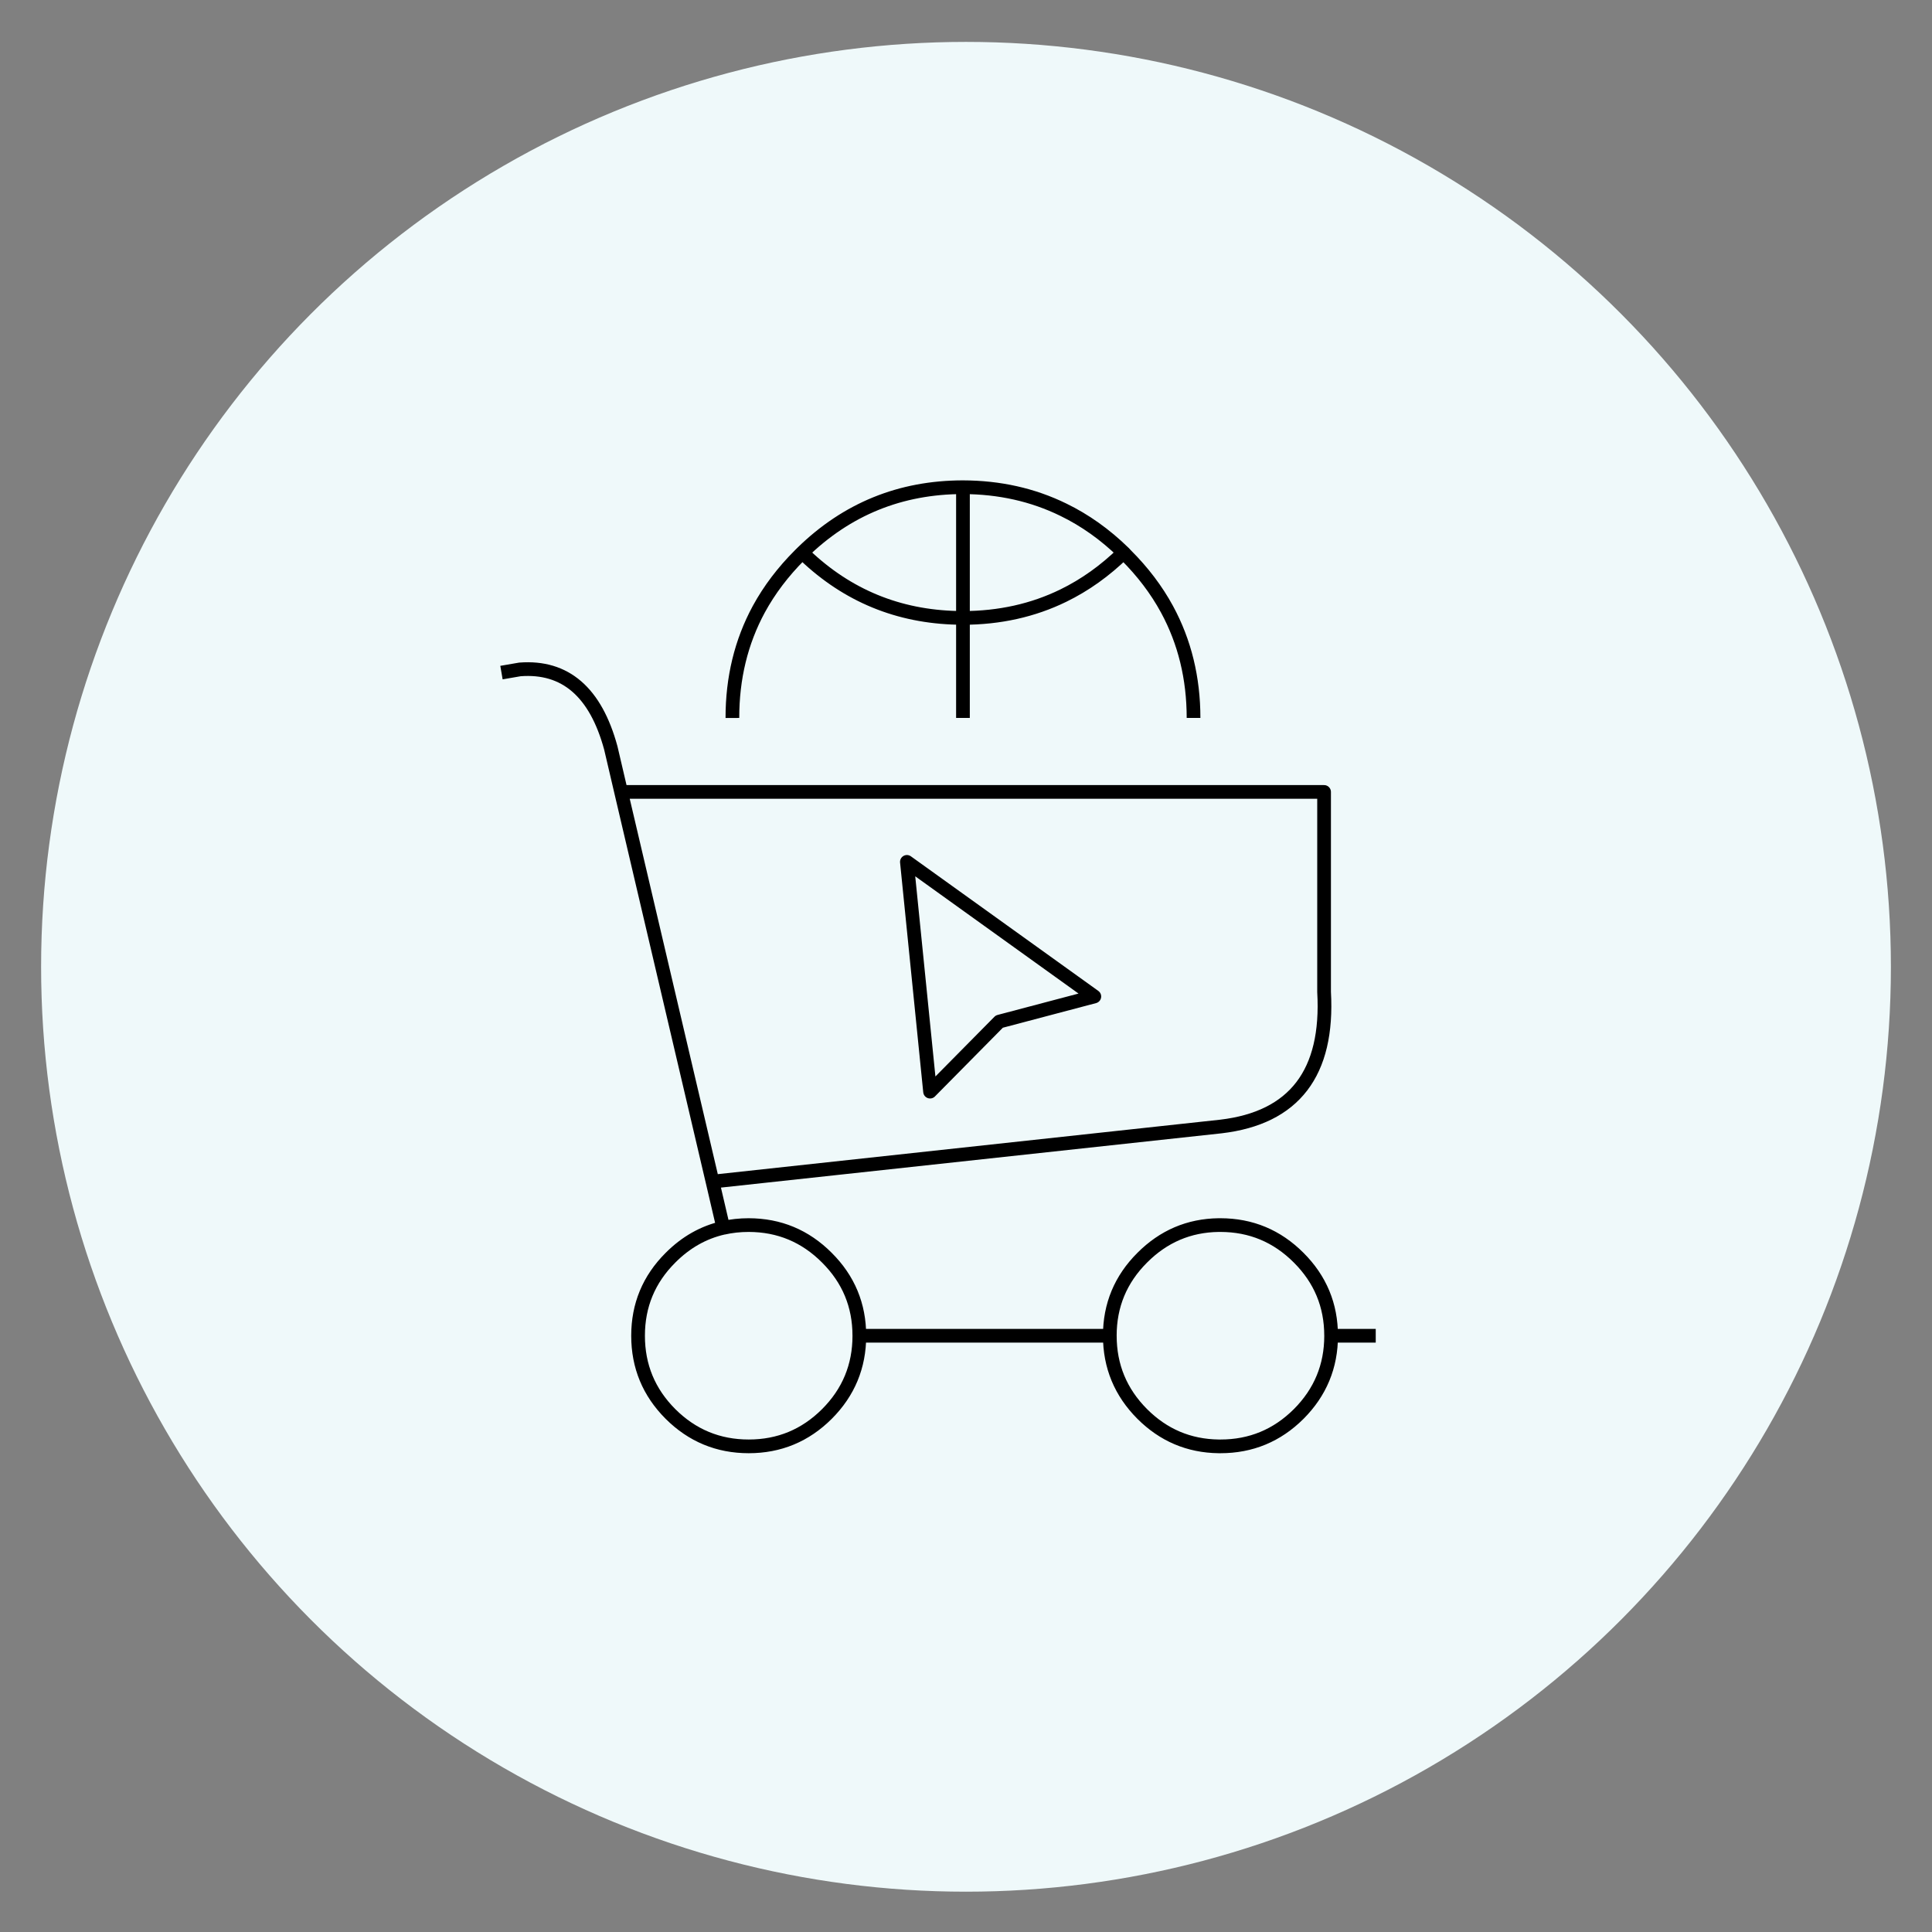
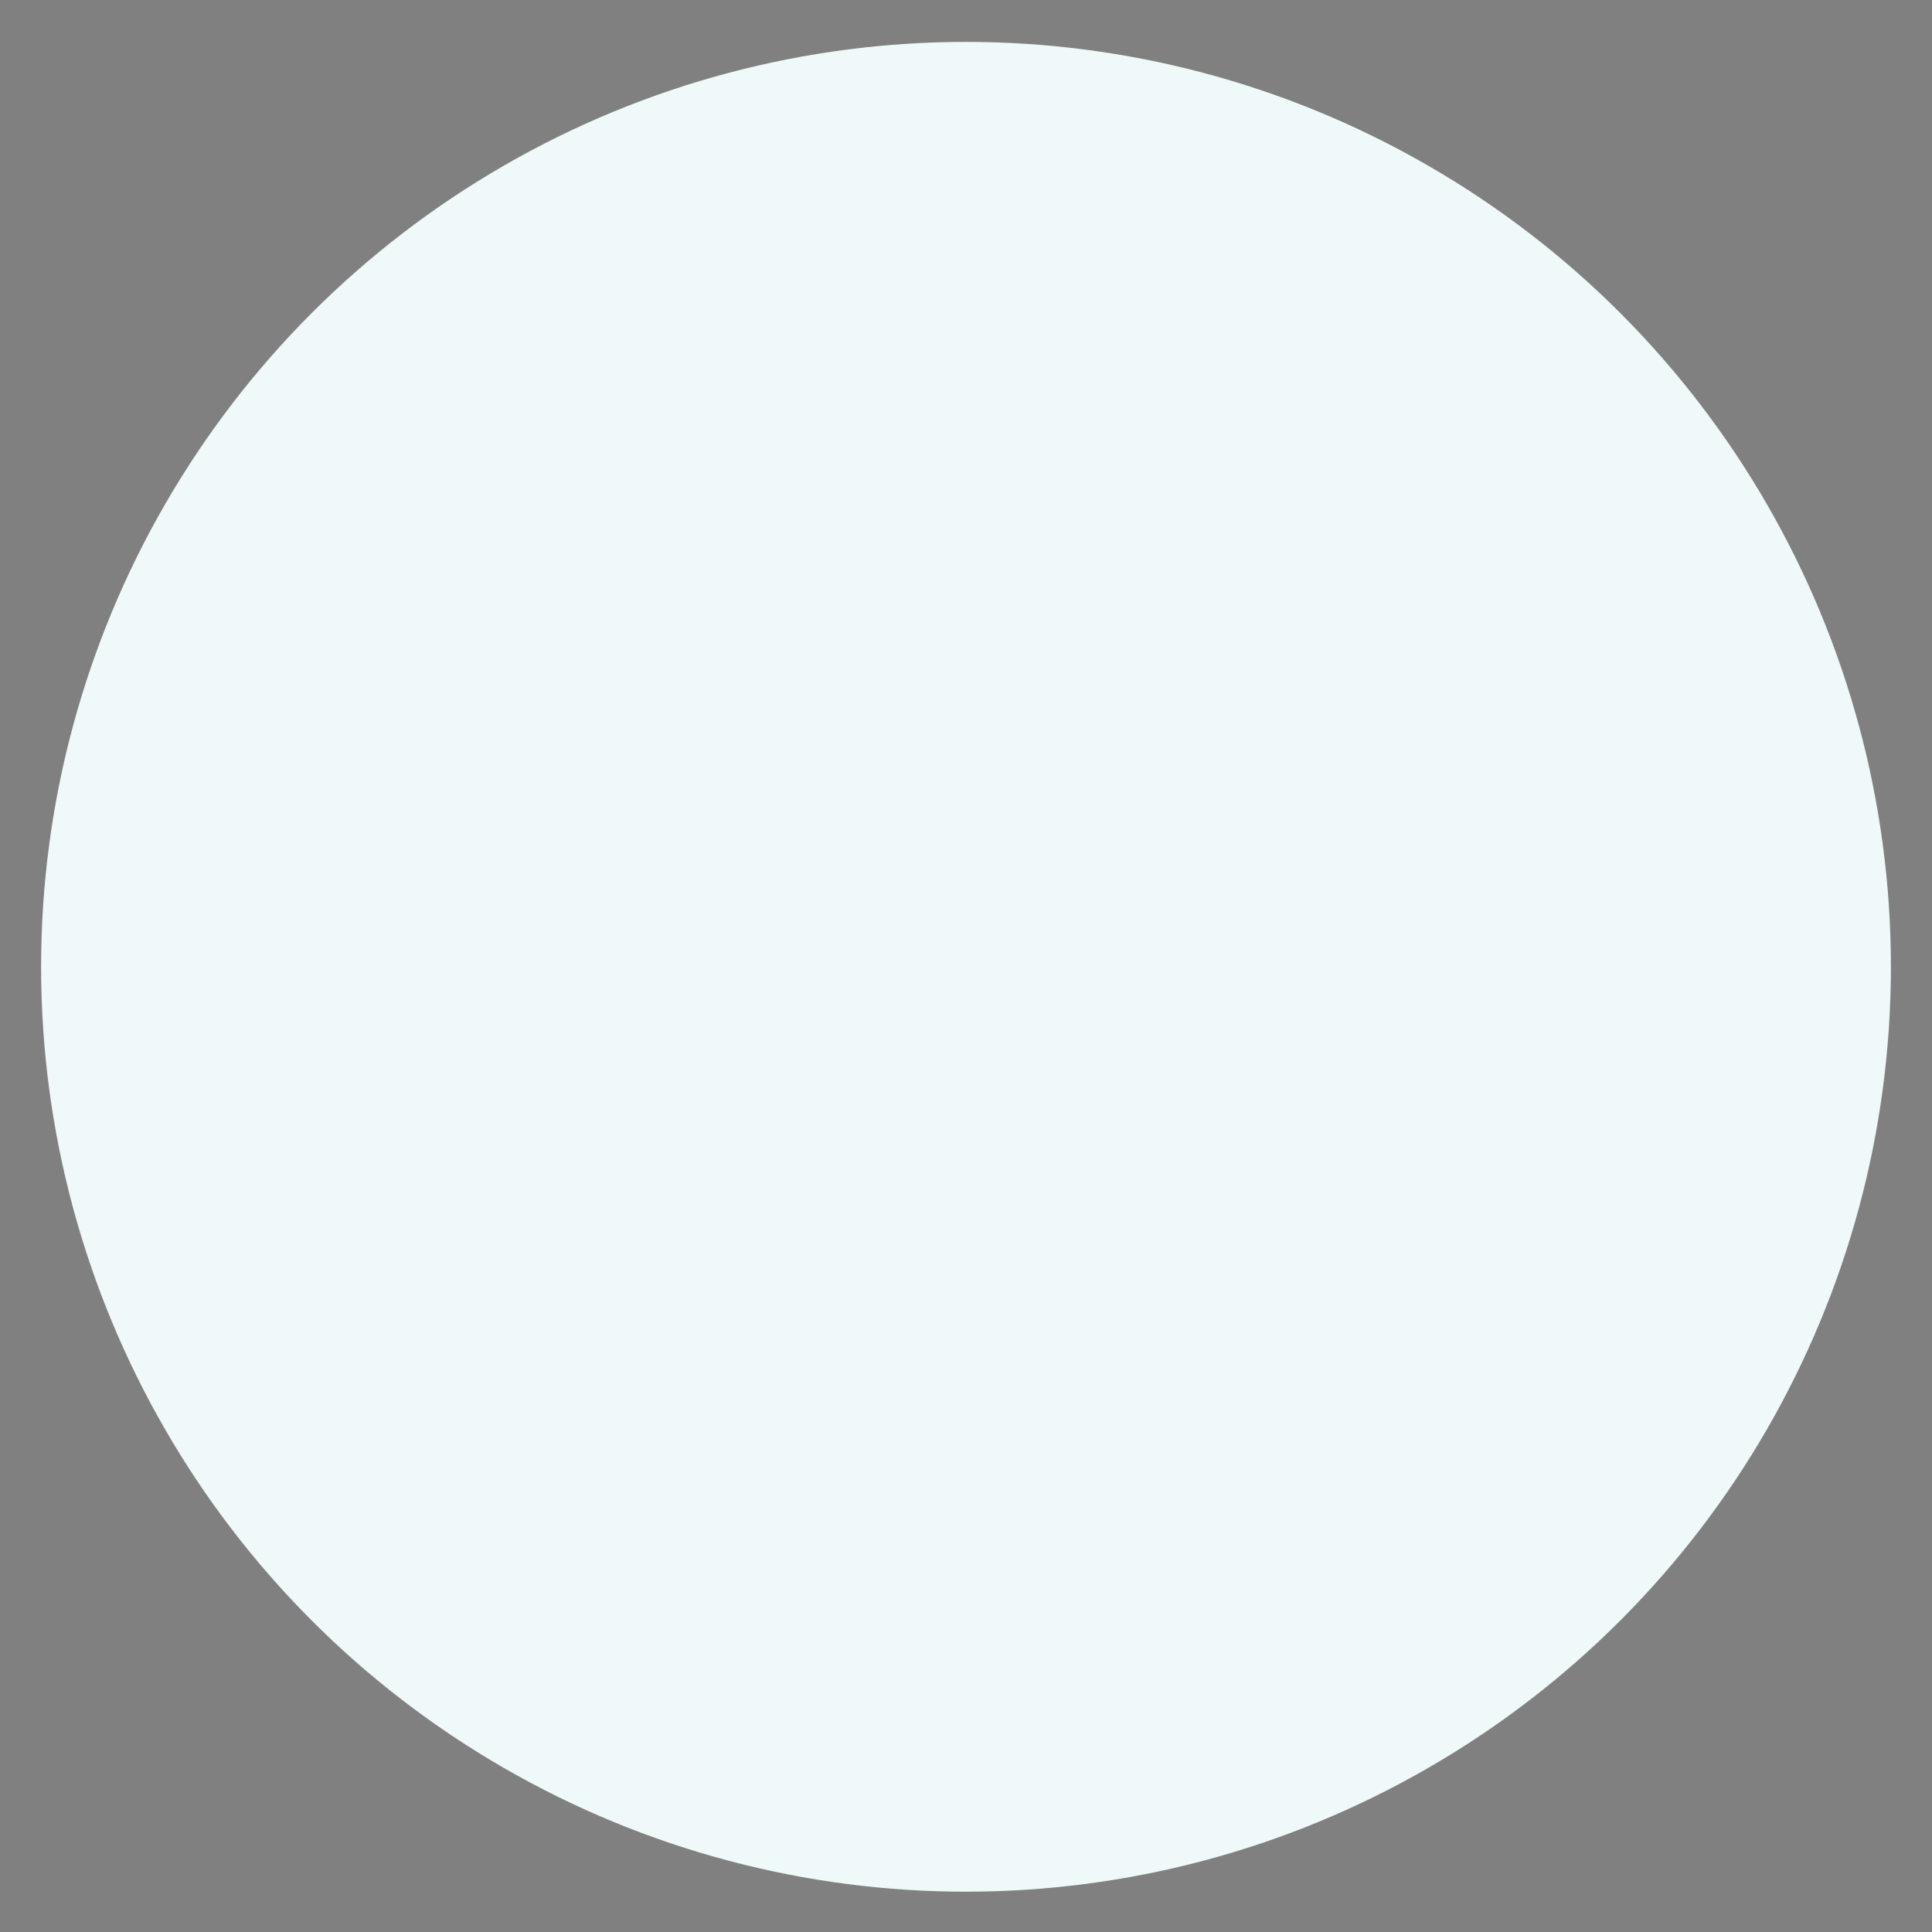
<svg xmlns="http://www.w3.org/2000/svg" version="1.1" id="Calque_1" x="0px" y="0px" width="141px" height="141px" viewBox="0 0 141 141" enable-background="new 0 0 141 141" xml:space="preserve">
  <rect x="0" y="0" width="141" height="141" fill="#808080" stroke="none" />
  <circle fill="#EFF9FA" cx="70.5" cy="70.558" r="67.5" />
  <g>
-     <path fill="none" stroke="#000000" stroke-linejoin="round" stroke-miterlimit="10" d="M100.403,97.484h-3.256   c0,2.227-0.79,4.13-2.366,5.71c-1.58,1.575-3.483,2.363-5.708,2.363c-0.044,0-0.089,0-0.131,0   c-2.174-0.028-4.031-0.817-5.579-2.363c-1.577-1.581-2.367-3.484-2.367-5.71h-18.28c0,2.227-0.788,4.13-2.367,5.71   c-1.579,1.575-3.48,2.363-5.707,2.363c-2.227,0-4.129-0.79-5.709-2.363c-1.579-1.581-2.366-3.484-2.366-5.71   c0-2.225,0.788-4.121,2.366-5.695c1.123-1.128,2.408-1.854,3.854-2.183L52,86.236l-6.672-28.44l-0.75-3.209   c-1.109-4.077-3.322-5.987-6.635-5.732l-1.345,0.232 M70.278,52.397v-7.301c-4.344-0.005-8.089-1.438-11.237-4.306   c-0.165-0.152-0.325-0.305-0.488-0.463c-0.06,0.06-0.118,0.118-0.179,0.178c-1.228,1.226-2.227,2.546-2.997,3.959   c-1.287,2.379-1.928,5.021-1.926,7.934 M58.552,40.328c3.251-3.175,7.16-4.766,11.726-4.77c2.667,0.007,5.106,0.555,7.326,1.641   c1.58,0.767,3.048,1.811,4.399,3.128c0.008,0.007,0.016,0.014,0.025,0.023c0.045,0.052,0.096,0.103,0.142,0.154   c1.23,1.226,2.23,2.545,2.999,3.959c1.29,2.378,1.936,5.021,1.938,7.934 M70.278,35.558v9.539c2.667-0.005,5.107-0.546,7.326-1.629   c1.581-0.771,3.05-1.818,4.4-3.141 M97.146,97.484c0-2.225-0.79-4.121-2.366-5.695c-1.58-1.584-3.483-2.377-5.708-2.381   c-0.044,0-0.089,0-0.131,0c-2.174,0.029-4.031,0.828-5.579,2.381c-1.577,1.574-2.367,3.471-2.367,5.695 M67.877,79.669   l-1.691-16.768l13.679,9.823l-6.935,1.832L67.877,79.669z M62.715,97.484c0-2.225-0.788-4.121-2.367-5.695   c-1.579-1.584-3.48-2.377-5.707-2.381c-0.644,0-1.263,0.068-1.855,0.202 M51.999,86.236l37.107-4.023   c5.354-0.632,7.865-3.91,7.527-9.823V57.796H45.328" />
-   </g>
+     </g>
</svg>